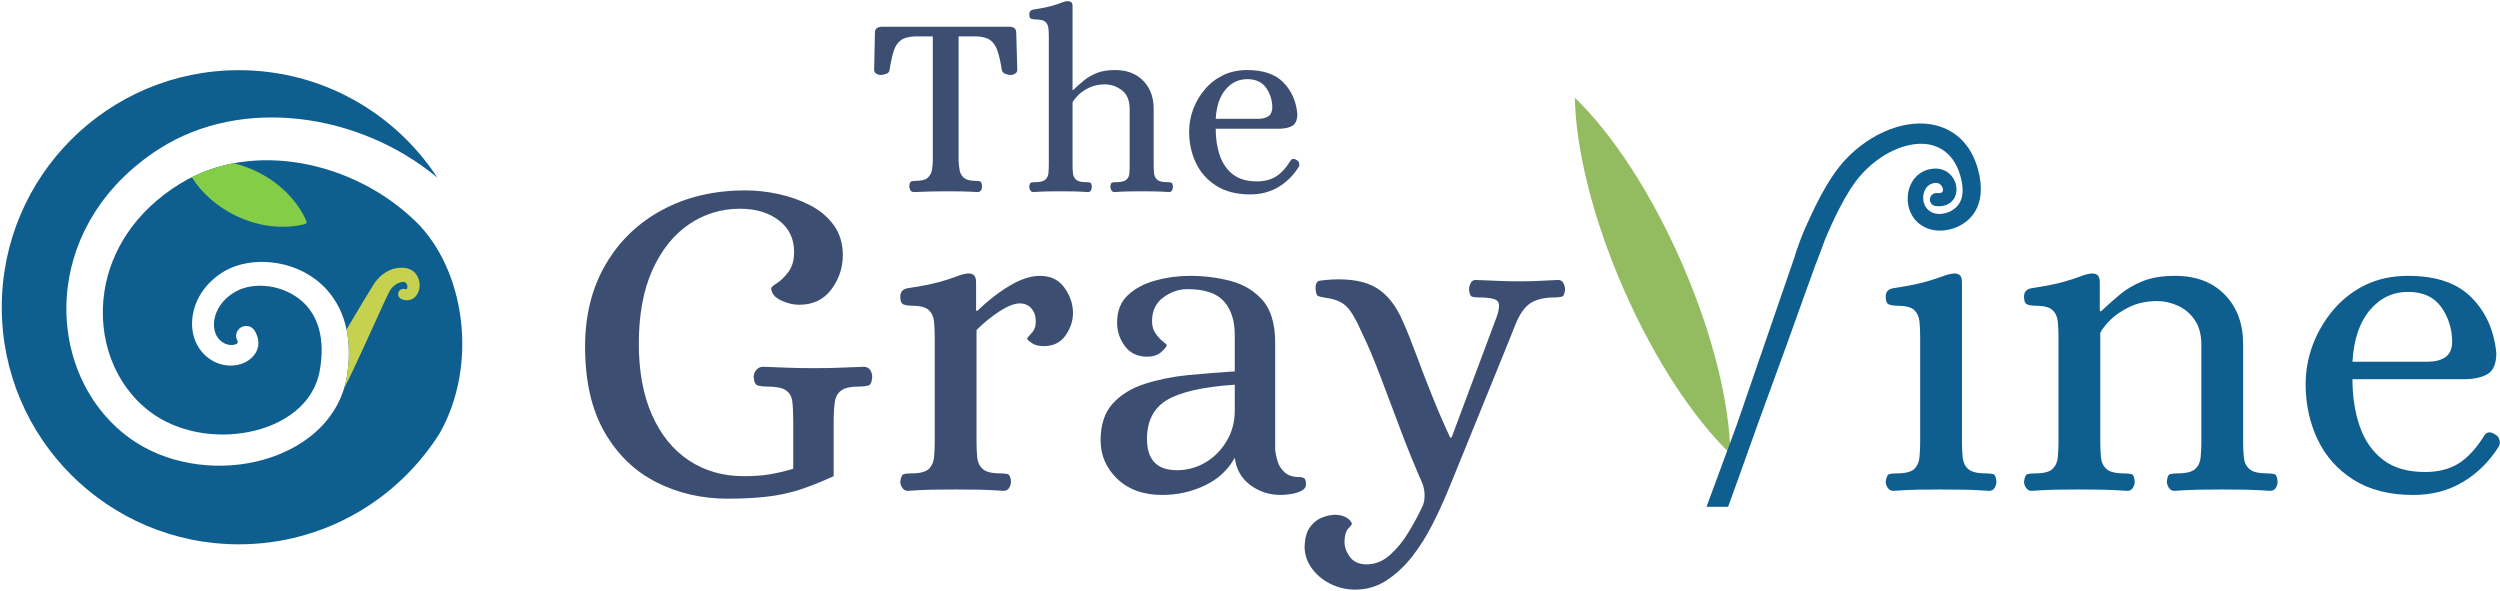
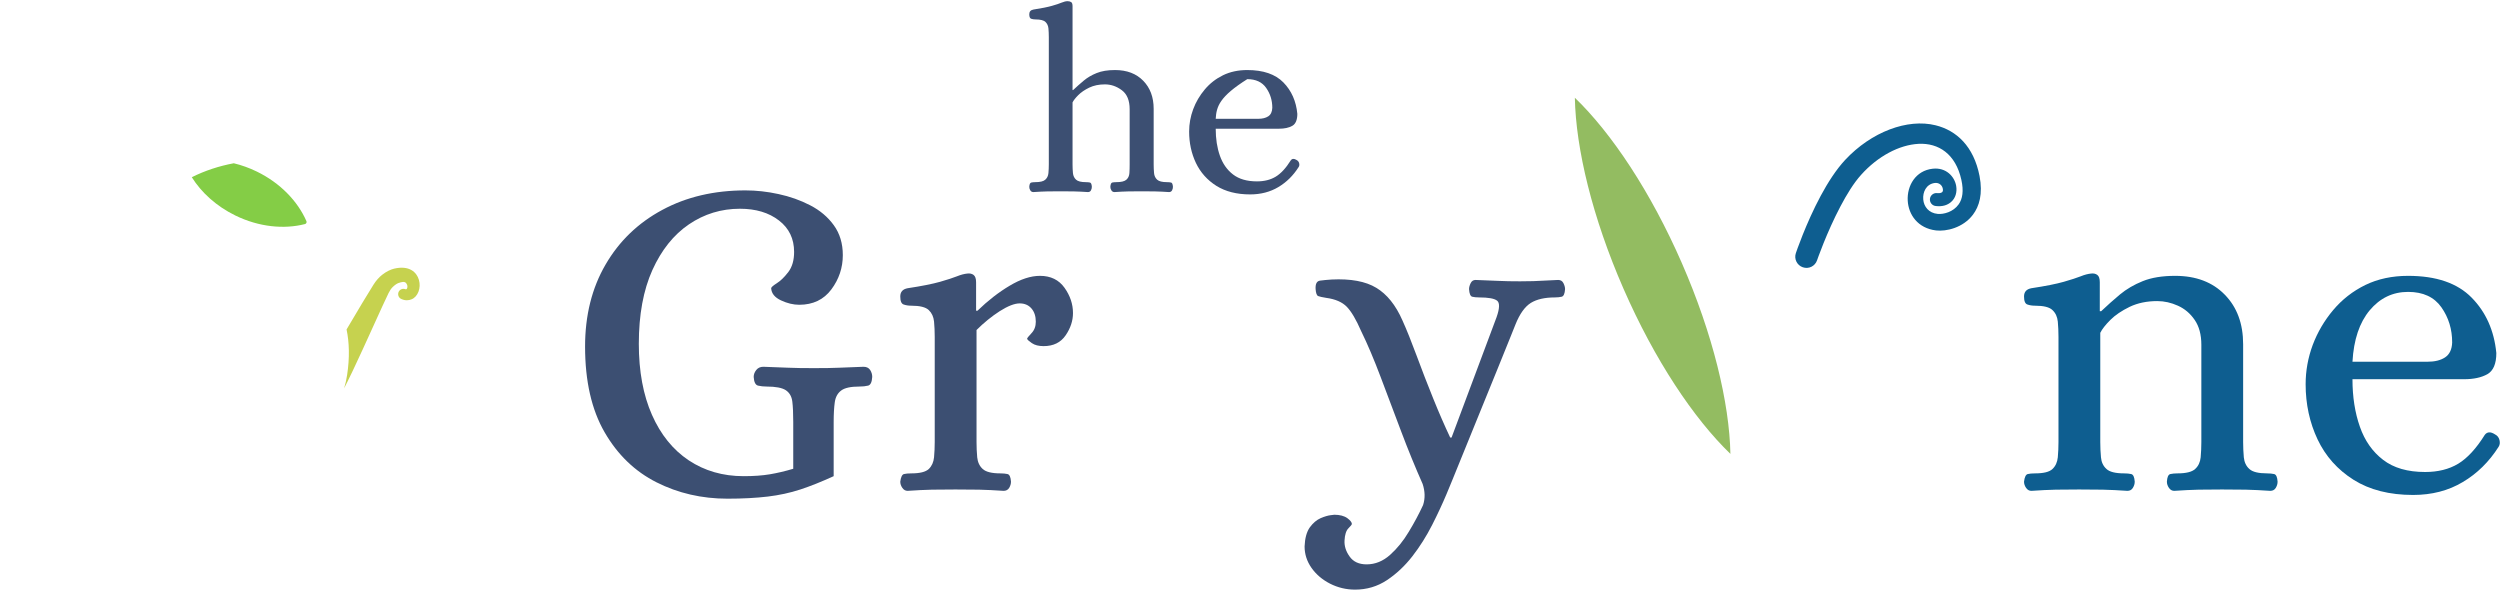
<svg xmlns="http://www.w3.org/2000/svg" width="165" height="39" viewBox="0 0 165 39" fill="none">
  <g clip-path="url(#clip0_22_301)">
    <path fill-rule="evenodd" clip-rule="evenodd" d="M114.207 29.956C114.141 26.587 113.05 22.053 111.001 17.361C108.952 12.67 106.366 8.787 103.94 6.451C104.005 9.818 105.097 14.354 107.146 19.045C109.195 23.737 111.78 27.619 114.207 29.956Z" fill="#93BC61" />
-     <path d="M60.325 12.677C60.211 12.677 60.13 12.637 60.085 12.556C60.039 12.477 60.015 12.39 60.015 12.297C60.027 12.104 60.074 11.994 60.153 11.971C60.232 11.948 60.33 11.936 60.446 11.936C60.812 11.936 61.071 11.871 61.22 11.738C61.369 11.608 61.465 11.44 61.504 11.24C61.544 11.039 61.565 10.83 61.565 10.611V2.403H60.377C59.987 2.415 59.682 2.496 59.463 2.652C59.247 2.806 59.086 3.048 58.983 3.374C58.878 3.701 58.788 4.122 58.706 4.639C58.697 4.742 58.624 4.821 58.492 4.872C58.359 4.924 58.231 4.949 58.105 4.949C58.023 4.949 57.935 4.921 57.837 4.863C57.742 4.807 57.693 4.719 57.693 4.605L57.744 2.179C57.744 2.019 57.788 1.909 57.881 1.851C57.972 1.795 58.082 1.765 58.208 1.765H66.625C66.751 1.765 66.855 1.795 66.942 1.851C67.028 1.909 67.072 2.019 67.072 2.179L67.14 4.605C67.14 4.719 67.091 4.807 66.993 4.863C66.897 4.921 66.802 4.949 66.711 4.949C66.594 4.949 66.476 4.924 66.348 4.872C66.222 4.821 66.147 4.742 66.124 4.639C66.045 4.122 65.949 3.701 65.842 3.374C65.733 3.048 65.572 2.806 65.36 2.652C65.148 2.496 64.84 2.415 64.439 2.403H63.268V10.611C63.279 10.83 63.303 11.039 63.338 11.24C63.37 11.44 63.466 11.608 63.622 11.738C63.776 11.871 64.032 11.936 64.386 11.936C64.502 11.936 64.598 11.948 64.68 11.971C64.759 11.994 64.805 12.104 64.817 12.297C64.817 12.39 64.794 12.477 64.747 12.556C64.703 12.637 64.621 12.677 64.507 12.677C64.139 12.654 63.792 12.64 63.466 12.633C63.139 12.628 62.809 12.626 62.476 12.626C61.788 12.626 61.071 12.642 60.325 12.677Z" fill="#3C4F72" />
    <path d="M68.207 12.677C68.116 12.677 68.046 12.64 68.001 12.565C67.955 12.491 67.932 12.414 67.932 12.332C67.943 12.16 67.985 12.067 68.062 12.048C68.137 12.032 68.225 12.022 68.328 12.022C68.649 12.022 68.871 11.969 68.989 11.859C69.111 11.75 69.18 11.603 69.197 11.421C69.213 11.237 69.222 11.049 69.222 10.853V2.454C69.222 2.247 69.213 2.056 69.197 1.876C69.18 1.699 69.113 1.557 68.999 1.448C68.885 1.338 68.665 1.282 68.344 1.282C68.242 1.282 68.146 1.268 68.062 1.24C67.974 1.212 67.932 1.112 67.932 0.94C67.932 0.767 68.022 0.665 68.207 0.63C68.735 0.548 69.138 0.469 69.42 0.388C69.702 0.309 69.917 0.236 70.066 0.173C70.215 0.111 70.348 0.078 70.462 0.078C70.553 0.078 70.632 0.099 70.695 0.138C70.758 0.178 70.788 0.269 70.788 0.406V5.946H70.823C71.053 5.73 71.289 5.52 71.529 5.32C71.769 5.119 72.053 4.952 72.381 4.821C72.708 4.688 73.113 4.623 73.595 4.623C74.373 4.623 74.993 4.859 75.452 5.329C75.911 5.797 76.142 6.417 76.142 7.186V10.853C76.142 11.049 76.151 11.237 76.167 11.421C76.183 11.603 76.253 11.75 76.372 11.859C76.493 11.969 76.71 12.022 77.02 12.022C77.134 12.022 77.225 12.032 77.295 12.048C77.362 12.067 77.402 12.16 77.414 12.332C77.414 12.414 77.395 12.491 77.355 12.565C77.314 12.64 77.248 12.677 77.157 12.677C76.824 12.654 76.514 12.64 76.228 12.633C75.941 12.628 75.648 12.626 75.35 12.626C75.04 12.626 74.746 12.628 74.471 12.633C74.196 12.64 73.893 12.654 73.56 12.677C73.467 12.677 73.4 12.64 73.353 12.565C73.306 12.491 73.283 12.414 73.283 12.332C73.295 12.16 73.337 12.067 73.404 12.048C73.474 12.032 73.565 12.022 73.679 12.022C74.001 12.022 74.222 11.969 74.343 11.859C74.464 11.75 74.529 11.603 74.541 11.421C74.553 11.237 74.557 11.049 74.557 10.853V7.205C74.557 6.629 74.385 6.214 74.043 5.956C73.698 5.697 73.325 5.569 72.922 5.569C72.533 5.569 72.188 5.641 71.89 5.783C71.592 5.928 71.352 6.091 71.168 6.275C70.984 6.459 70.858 6.62 70.788 6.757V10.853C70.788 11.049 70.797 11.237 70.814 11.421C70.832 11.603 70.9 11.75 71.021 11.859C71.142 11.969 71.356 12.022 71.666 12.022C71.78 12.022 71.874 12.032 71.941 12.048C72.011 12.067 72.051 12.16 72.062 12.332C72.062 12.414 72.041 12.491 72.002 12.565C71.962 12.64 71.897 12.677 71.804 12.677C71.471 12.654 71.161 12.64 70.874 12.633C70.588 12.628 70.296 12.626 69.998 12.626C69.688 12.626 69.395 12.628 69.12 12.633C68.845 12.64 68.54 12.654 68.207 12.677Z" fill="#3C4F72" />
-     <path d="M82.509 12.831C81.626 12.831 80.883 12.642 80.279 12.265C79.678 11.885 79.229 11.379 78.928 10.75C78.63 10.119 78.483 9.429 78.483 8.684C78.483 8.178 78.572 7.689 78.749 7.212C78.926 6.736 79.182 6.301 79.515 5.905C79.848 5.509 80.249 5.196 80.72 4.966C81.19 4.737 81.724 4.623 82.32 4.623C83.376 4.623 84.17 4.896 84.704 5.441C85.237 5.984 85.545 6.676 85.624 7.514C85.624 7.915 85.512 8.178 85.288 8.307C85.065 8.432 84.776 8.495 84.419 8.495H80.237C80.237 9.159 80.328 9.753 80.512 10.275C80.696 10.797 80.985 11.212 81.381 11.515C81.777 11.82 82.302 11.971 82.956 11.971C83.439 11.971 83.851 11.869 84.196 11.661C84.54 11.454 84.874 11.093 85.195 10.578C85.286 10.461 85.412 10.457 85.573 10.559C85.663 10.606 85.722 10.678 85.745 10.776C85.768 10.874 85.757 10.955 85.71 11.025C85.356 11.587 84.906 12.029 84.368 12.349C83.828 12.67 83.21 12.831 82.509 12.831ZM80.237 7.841H83.042C83.317 7.841 83.539 7.787 83.704 7.678C83.872 7.568 83.96 7.382 83.972 7.118C83.972 6.624 83.837 6.186 83.567 5.802C83.299 5.418 82.882 5.224 82.32 5.224C81.747 5.224 81.267 5.455 80.883 5.914C80.498 6.373 80.284 7.016 80.237 7.841Z" fill="#3C4F72" />
+     <path d="M82.509 12.831C81.626 12.831 80.883 12.642 80.279 12.265C79.678 11.885 79.229 11.379 78.928 10.75C78.63 10.119 78.483 9.429 78.483 8.684C78.483 8.178 78.572 7.689 78.749 7.212C78.926 6.736 79.182 6.301 79.515 5.905C79.848 5.509 80.249 5.196 80.72 4.966C81.19 4.737 81.724 4.623 82.32 4.623C83.376 4.623 84.17 4.896 84.704 5.441C85.237 5.984 85.545 6.676 85.624 7.514C85.624 7.915 85.512 8.178 85.288 8.307C85.065 8.432 84.776 8.495 84.419 8.495H80.237C80.237 9.159 80.328 9.753 80.512 10.275C80.696 10.797 80.985 11.212 81.381 11.515C81.777 11.82 82.302 11.971 82.956 11.971C83.439 11.971 83.851 11.869 84.196 11.661C84.54 11.454 84.874 11.093 85.195 10.578C85.286 10.461 85.412 10.457 85.573 10.559C85.663 10.606 85.722 10.678 85.745 10.776C85.768 10.874 85.757 10.955 85.71 11.025C85.356 11.587 84.906 12.029 84.368 12.349C83.828 12.67 83.21 12.831 82.509 12.831ZM80.237 7.841H83.042C83.317 7.841 83.539 7.787 83.704 7.678C83.872 7.568 83.96 7.382 83.972 7.118C83.972 6.624 83.837 6.186 83.567 5.802C83.299 5.418 82.882 5.224 82.32 5.224C80.498 6.373 80.284 7.016 80.237 7.841Z" fill="#3C4F72" />
    <path d="M48.015 32.913C46.316 32.913 44.756 32.552 43.332 31.834C41.907 31.116 40.762 30.015 39.904 28.529C39.046 27.044 38.615 25.159 38.615 22.873C38.615 20.812 39.067 19.006 39.966 17.463C40.865 15.915 42.112 14.713 43.709 13.855C45.306 12.993 47.137 12.566 49.197 12.566C49.908 12.566 50.634 12.644 51.381 12.808C52.128 12.968 52.826 13.214 53.475 13.551C54.119 13.883 54.64 14.323 55.034 14.869C55.428 15.415 55.626 16.071 55.626 16.839C55.626 17.668 55.375 18.423 54.87 19.101C54.365 19.778 53.655 20.115 52.748 20.115C52.362 20.115 51.964 20.02 51.55 19.827C51.135 19.634 50.917 19.368 50.897 19.023C50.897 18.961 51.024 18.85 51.274 18.69C51.529 18.53 51.779 18.28 52.034 17.947C52.284 17.615 52.411 17.176 52.411 16.626C52.411 15.759 52.079 15.066 51.414 14.553C50.745 14.035 49.887 13.777 48.836 13.777C47.601 13.777 46.48 14.122 45.47 14.807C44.456 15.497 43.656 16.502 43.057 17.824C42.461 19.15 42.162 20.771 42.162 22.692C42.162 24.511 42.453 26.075 43.028 27.376C43.603 28.681 44.411 29.683 45.454 30.381C46.496 31.074 47.703 31.427 49.078 31.427C49.743 31.427 50.322 31.386 50.806 31.304C51.291 31.222 51.808 31.103 52.354 30.939V27.848C52.354 27.282 52.334 26.83 52.292 26.498C52.251 26.165 52.108 25.919 51.865 25.755C51.623 25.595 51.2 25.512 50.593 25.512C50.392 25.512 50.203 25.492 50.031 25.451C49.862 25.41 49.764 25.221 49.743 24.876C49.743 24.712 49.801 24.564 49.912 24.421C50.023 24.281 50.178 24.207 50.38 24.207C51.028 24.228 51.574 24.248 52.017 24.269C52.465 24.289 53.031 24.297 53.717 24.297C54.402 24.297 54.965 24.289 55.4 24.269C55.835 24.248 56.364 24.228 56.992 24.207C57.194 24.207 57.341 24.281 57.432 24.421C57.522 24.564 57.567 24.712 57.567 24.876C57.547 25.221 57.456 25.41 57.296 25.451C57.132 25.492 56.943 25.512 56.717 25.512C56.151 25.512 55.753 25.599 55.523 25.771C55.289 25.943 55.145 26.198 55.096 26.543C55.047 26.887 55.022 27.323 55.022 27.848V31.427C54.23 31.789 53.499 32.084 52.822 32.306C52.145 32.528 51.426 32.684 50.671 32.774C49.912 32.864 49.025 32.913 48.015 32.913Z" fill="#3C4F72" />
    <path d="M59.903 32.396C59.759 32.396 59.644 32.331 59.554 32.199C59.463 32.068 59.418 31.932 59.418 31.789C59.459 31.485 59.537 31.321 59.66 31.288C59.779 31.259 59.944 31.243 60.145 31.243C60.711 31.243 61.093 31.148 61.298 30.955C61.499 30.762 61.614 30.504 61.647 30.184C61.676 29.859 61.692 29.527 61.692 29.182V22.237C61.692 21.872 61.676 21.535 61.647 21.223C61.614 20.907 61.499 20.657 61.298 20.464C61.093 20.271 60.711 20.176 60.145 20.176C59.964 20.176 59.796 20.152 59.644 20.098C59.492 20.049 59.418 19.872 59.418 19.569C59.418 19.265 59.578 19.084 59.903 19.023C60.834 18.883 61.544 18.739 62.041 18.6C62.534 18.456 62.911 18.337 63.162 18.235C63.416 18.132 63.642 18.075 63.843 18.054C64.007 18.034 64.143 18.062 64.254 18.144C64.365 18.226 64.422 18.387 64.422 18.629V20.509H64.512C65.198 19.844 65.908 19.29 66.635 18.859C67.361 18.424 68.03 18.206 68.638 18.206C69.344 18.206 69.885 18.469 70.259 18.994C70.632 19.519 70.817 20.074 70.817 20.661C70.817 21.166 70.657 21.658 70.333 22.13C70.009 22.606 69.524 22.844 68.88 22.844C68.555 22.844 68.297 22.779 68.104 22.647C67.911 22.516 67.808 22.422 67.788 22.36C67.788 22.319 67.882 22.196 68.075 21.995C68.268 21.794 68.363 21.539 68.363 21.235C68.363 20.874 68.268 20.578 68.075 20.357C67.882 20.135 67.624 20.024 67.299 20.024C66.959 20.024 66.52 20.197 65.982 20.537C65.448 20.882 64.935 21.297 64.451 21.781V29.182C64.451 29.527 64.467 29.859 64.496 30.184C64.529 30.504 64.648 30.762 64.861 30.955C65.075 31.148 65.46 31.243 66.027 31.243C66.212 31.243 66.368 31.259 66.499 31.288C66.63 31.321 66.704 31.485 66.725 31.789C66.725 31.932 66.684 32.068 66.606 32.199C66.524 32.331 66.4 32.396 66.24 32.396C65.653 32.355 65.112 32.331 64.619 32.318C64.122 32.31 63.601 32.306 63.055 32.306C62.509 32.306 61.996 32.31 61.508 32.318C61.023 32.331 60.49 32.355 59.903 32.396Z" fill="#3C4F72" />
-     <path d="M76.7 32.667C75.468 32.667 74.483 32.314 73.744 31.608C73.005 30.898 72.64 30.052 72.64 29.059C72.64 28.029 72.907 27.22 73.441 26.633C73.978 26.046 74.684 25.615 75.563 25.332C76.445 25.049 77.406 24.856 78.444 24.753C79.487 24.655 80.501 24.573 81.494 24.511V22.118C81.494 21.166 81.256 20.422 80.78 19.889C80.304 19.351 79.503 19.084 78.37 19.084C77.804 19.084 77.274 19.265 76.778 19.63C76.281 19.991 76.035 20.517 76.035 21.206C76.035 21.531 76.117 21.802 76.277 22.023C76.441 22.249 76.601 22.422 76.761 22.541C76.925 22.664 77.004 22.742 77.004 22.783C77.004 22.865 76.889 23.013 76.655 23.222C76.425 23.435 76.105 23.542 75.702 23.542C75.074 23.542 74.59 23.308 74.245 22.844C73.9 22.381 73.728 21.863 73.728 21.297C73.728 20.529 73.966 19.922 74.442 19.478C74.918 19.035 75.53 18.711 76.277 18.51C77.024 18.304 77.784 18.206 78.551 18.206C79.462 18.206 80.345 18.317 81.203 18.538C82.065 18.76 82.771 19.183 83.329 19.811C83.883 20.439 84.162 21.379 84.162 22.631V29.695C84.183 29.901 84.232 30.143 84.314 30.426C84.392 30.709 84.552 30.955 84.782 31.169C85.016 31.378 85.332 31.485 85.739 31.485C85.878 31.485 85.989 31.51 86.071 31.563C86.153 31.612 86.194 31.748 86.194 31.973C86.194 32.154 86.092 32.294 85.89 32.396C85.689 32.499 85.455 32.569 85.193 32.61C84.93 32.647 84.708 32.667 84.523 32.667C83.776 32.667 83.112 32.45 82.525 32.019C81.938 31.584 81.593 30.98 81.494 30.212C81.047 31.021 80.386 31.633 79.507 32.047C78.629 32.462 77.693 32.667 76.7 32.667ZM77.673 31.033C78.358 31.033 78.99 30.861 79.569 30.516C80.144 30.171 80.608 29.703 80.961 29.104C81.318 28.509 81.494 27.848 81.494 27.122V25.389C79.409 25.533 77.923 25.866 77.036 26.391C76.146 26.916 75.702 27.778 75.702 28.969C75.702 30.344 76.359 31.033 77.673 31.033Z" fill="#3C4F72" />
    <path d="M89.437 38.915C88.85 38.915 88.3 38.783 87.782 38.521C87.269 38.258 86.859 37.909 86.555 37.474C86.251 37.039 86.103 36.571 86.103 36.066C86.124 35.52 86.239 35.101 86.448 34.806C86.662 34.514 86.9 34.313 87.163 34.198C87.425 34.087 87.647 34.022 87.832 34.001C88.012 33.981 88.082 33.972 88.041 33.972C88.427 33.972 88.718 34.05 88.924 34.198C89.125 34.35 89.223 34.477 89.223 34.58C89.223 34.621 89.149 34.715 88.997 34.867C88.846 35.019 88.759 35.286 88.739 35.672C88.718 36.033 88.829 36.39 89.075 36.731C89.318 37.076 89.691 37.248 90.196 37.248C90.763 37.248 91.276 37.039 91.743 36.624C92.207 36.21 92.622 35.701 92.983 35.093C93.349 34.49 93.66 33.903 93.923 33.336C94.067 32.893 94.055 32.425 93.894 31.941C93.41 30.849 92.934 29.687 92.47 28.456C92.006 27.22 91.555 26.03 91.12 24.876C90.684 23.723 90.258 22.713 89.831 21.843C89.506 21.096 89.194 20.566 88.891 20.25C88.587 19.938 88.135 19.741 87.528 19.659C87.265 19.618 87.089 19.577 86.998 19.54C86.904 19.499 86.851 19.347 86.83 19.084C86.809 18.739 86.904 18.555 87.117 18.522C87.331 18.493 87.585 18.469 87.889 18.448C89.145 18.387 90.126 18.567 90.832 18.994C91.538 19.417 92.117 20.135 92.56 21.145C92.844 21.773 93.156 22.553 93.5 23.481C93.845 24.412 94.206 25.352 94.592 26.301C94.974 27.253 95.352 28.111 95.713 28.878H95.803L98.775 20.931C98.98 20.349 98.989 19.983 98.808 19.844C98.627 19.7 98.229 19.63 97.626 19.63C97.441 19.63 97.289 19.614 97.17 19.585C97.047 19.552 96.977 19.388 96.957 19.084C96.957 18.961 96.994 18.83 97.063 18.69C97.133 18.547 97.24 18.477 97.384 18.477C97.966 18.497 98.471 18.518 98.898 18.538C99.321 18.559 99.797 18.567 100.323 18.567C100.688 18.567 100.979 18.563 101.201 18.555C101.427 18.543 101.657 18.534 101.899 18.522C102.141 18.514 102.457 18.497 102.839 18.477C103.003 18.477 103.118 18.547 103.188 18.69C103.257 18.83 103.294 18.961 103.294 19.084C103.274 19.388 103.2 19.552 103.069 19.585C102.937 19.614 102.79 19.63 102.629 19.63C101.96 19.63 101.431 19.749 101.037 19.991C100.643 20.238 100.302 20.71 100.019 21.42C100.019 21.42 99.912 21.683 99.703 22.208C99.489 22.733 99.21 23.419 98.87 24.269C98.525 25.118 98.159 26.013 97.778 26.953C97.392 27.893 97.026 28.788 96.686 29.638C96.341 30.483 96.058 31.181 95.836 31.727C95.614 32.273 95.491 32.569 95.471 32.61C95.208 33.234 94.892 33.919 94.518 34.654C94.141 35.393 93.71 36.078 93.213 36.719C92.716 37.355 92.158 37.88 91.53 38.295C90.902 38.709 90.204 38.915 89.437 38.915Z" fill="#3C4F72" />
-     <path d="M112.631 33.447L114.63 28.029L118.817 15.87C119.038 15.222 119.937 13.169 120.545 13.169C120.951 13.169 120.537 15.636 120.212 16.445C120.212 16.424 120.106 16.704 119.892 17.278C119.679 17.857 119.404 18.625 119.059 19.585C118.714 20.546 118.337 21.601 117.922 22.754C117.507 23.903 117.089 25.057 116.662 26.21C116.239 27.364 115.853 28.423 115.512 29.396C115.168 30.364 114.888 31.144 114.679 31.727C114.466 32.314 114.055 33.447 114.055 33.447H112.631Z" fill="#0E5E90" />
    <path fill-rule="evenodd" clip-rule="evenodd" d="M119.926 17.179C119.795 17.568 119.376 17.774 118.989 17.641C118.603 17.511 118.394 17.091 118.527 16.705C118.527 16.705 119.181 14.757 120.169 12.92C120.641 12.04 121.192 11.188 121.772 10.563C123.515 8.692 125.901 7.812 127.745 8.268C129.127 8.609 130.266 9.652 130.65 11.618C130.878 12.8 130.631 13.618 130.213 14.171C129.557 15.042 128.441 15.287 127.779 15.209C126.576 15.065 125.962 14.169 125.91 13.245C125.855 12.257 126.431 11.257 127.561 11.135C128.435 11.038 129 11.645 129.108 12.272C129.178 12.677 129.066 13.082 128.764 13.338C128.545 13.525 128.22 13.654 127.756 13.597C127.521 13.572 127.35 13.361 127.376 13.124C127.401 12.89 127.614 12.719 127.848 12.745C128 12.759 128.114 12.742 128.184 12.679C128.247 12.622 128.241 12.527 128.222 12.441C128.18 12.228 127.975 12.034 127.68 12.078C127.125 12.158 126.891 12.684 126.935 13.169C126.975 13.629 127.291 14.065 127.893 14.118C128.275 14.152 128.912 13.996 129.273 13.485C129.526 13.129 129.614 12.605 129.45 11.869C129.072 10.156 127.945 9.43 126.633 9.493C125.348 9.557 123.931 10.314 122.836 11.536C122.338 12.086 121.88 12.844 121.473 13.614C120.555 15.352 119.926 17.179 119.926 17.179Z" fill="#0E5E90" />
-     <path d="M124.941 32.396C124.802 32.396 124.683 32.331 124.593 32.199C124.502 32.068 124.457 31.932 124.457 31.789C124.498 31.485 124.58 31.321 124.699 31.288C124.822 31.259 124.982 31.243 125.184 31.243C125.75 31.243 126.136 31.148 126.337 30.955C126.538 30.762 126.653 30.504 126.686 30.184C126.715 29.859 126.731 29.527 126.731 29.182V22.237C126.731 21.872 126.715 21.535 126.686 21.223C126.653 20.907 126.538 20.657 126.337 20.464C126.136 20.271 125.75 20.176 125.184 20.176C125.003 20.176 124.835 20.152 124.683 20.098C124.531 20.049 124.457 19.872 124.457 19.569C124.457 19.265 124.617 19.084 124.941 19.023C125.873 18.883 126.583 18.739 127.08 18.6C127.577 18.456 127.954 18.337 128.217 18.235C128.48 18.132 128.714 18.075 128.915 18.054C129.075 18.034 129.21 18.062 129.325 18.144C129.436 18.226 129.49 18.387 129.49 18.629V29.182C129.49 29.527 129.506 29.859 129.535 30.184C129.568 30.504 129.687 30.762 129.9 30.955C130.113 31.148 130.503 31.243 131.066 31.243C131.251 31.243 131.406 31.259 131.538 31.288C131.669 31.321 131.743 31.485 131.764 31.789C131.764 31.932 131.723 32.068 131.645 32.199C131.562 32.331 131.443 32.396 131.279 32.396C130.692 32.355 130.15 32.331 129.658 32.318C129.161 32.31 128.64 32.306 128.094 32.306C127.548 32.306 127.035 32.31 126.551 32.318C126.066 32.331 125.528 32.355 124.941 32.396Z" fill="#0E5E90" />
    <path d="M134.07 32.396C133.927 32.396 133.812 32.331 133.721 32.199C133.631 32.068 133.586 31.932 133.586 31.789C133.623 31.485 133.705 31.321 133.828 31.288C133.947 31.259 134.111 31.243 134.312 31.243C134.879 31.243 135.261 31.148 135.462 30.955C135.667 30.762 135.782 30.504 135.815 30.184C135.844 29.859 135.86 29.527 135.86 29.182V22.237C135.86 21.872 135.844 21.535 135.815 21.223C135.782 20.907 135.667 20.657 135.462 20.464C135.261 20.271 134.879 20.176 134.312 20.176C134.128 20.176 133.964 20.152 133.812 20.098C133.66 20.049 133.586 19.872 133.586 19.569C133.586 19.265 133.746 19.084 134.07 19.023C134.998 18.883 135.712 18.739 136.205 18.6C136.701 18.456 137.075 18.337 137.33 18.235C137.58 18.132 137.81 18.075 138.011 18.054C138.171 18.034 138.311 18.062 138.421 18.144C138.532 18.226 138.586 18.387 138.586 18.629V20.537H138.68C139.082 20.156 139.497 19.786 139.92 19.433C140.347 19.08 140.847 18.785 141.422 18.555C142.001 18.321 142.711 18.206 143.561 18.206C144.936 18.206 146.028 18.62 146.836 19.45C147.645 20.275 148.047 21.367 148.047 22.721V29.182C148.047 29.527 148.064 29.859 148.092 30.184C148.125 30.504 148.244 30.762 148.458 30.955C148.671 31.148 149.061 31.243 149.623 31.243C149.808 31.243 149.964 31.259 150.095 31.288C150.227 31.321 150.301 31.485 150.321 31.789C150.321 31.932 150.28 32.068 150.202 32.199C150.12 32.331 150.001 32.396 149.837 32.396C149.25 32.355 148.708 32.331 148.215 32.318C147.719 32.31 147.197 32.306 146.652 32.306C146.106 32.306 145.592 32.31 145.108 32.318C144.62 32.331 144.086 32.355 143.499 32.396C143.359 32.396 143.24 32.331 143.15 32.199C143.06 32.068 143.015 31.932 143.015 31.789C143.035 31.485 143.109 31.321 143.24 31.288C143.372 31.259 143.532 31.243 143.712 31.243C144.279 31.243 144.669 31.148 144.878 30.955C145.092 30.762 145.211 30.504 145.244 30.184C145.272 29.859 145.289 29.527 145.289 29.182V22.754C145.289 22.085 145.141 21.539 144.849 21.116C144.558 20.689 144.189 20.377 143.741 20.176C143.298 19.975 142.842 19.872 142.378 19.872C141.689 19.872 141.085 20 140.56 20.25C140.035 20.505 139.608 20.792 139.283 21.116C138.959 21.441 138.737 21.724 138.618 21.966V29.182C138.618 29.527 138.635 29.859 138.664 30.184C138.692 30.504 138.815 30.762 139.029 30.955C139.238 31.148 139.628 31.243 140.195 31.243C140.375 31.243 140.531 31.259 140.663 31.288C140.794 31.321 140.872 31.485 140.892 31.789C140.892 31.932 140.851 32.068 140.769 32.199C140.691 32.331 140.568 32.396 140.408 32.396C139.821 32.355 139.279 32.331 138.783 32.318C138.29 32.31 137.769 32.306 137.223 32.306C136.677 32.306 136.16 32.31 135.675 32.318C135.191 32.331 134.653 32.355 134.07 32.396Z" fill="#0E5E90" />
    <path d="M159.265 32.667C157.71 32.667 156.4 32.335 155.341 31.67C154.278 31.001 153.486 30.11 152.961 29.002C152.435 27.889 152.172 26.674 152.172 25.361C152.172 24.47 152.328 23.608 152.64 22.766C152.956 21.929 153.404 21.161 153.991 20.464C154.578 19.766 155.284 19.216 156.113 18.809C156.942 18.407 157.882 18.206 158.933 18.206C160.792 18.206 162.192 18.686 163.132 19.647C164.072 20.603 164.614 21.822 164.758 23.3C164.758 24.006 164.561 24.47 164.167 24.696C163.773 24.917 163.259 25.028 162.635 25.028H155.263C155.263 26.198 155.428 27.245 155.752 28.164C156.072 29.084 156.585 29.814 157.283 30.348C157.981 30.886 158.904 31.152 160.058 31.152C160.903 31.152 161.634 30.972 162.241 30.607C162.845 30.241 163.432 29.605 163.998 28.698C164.158 28.492 164.384 28.484 164.663 28.665C164.827 28.747 164.926 28.874 164.967 29.047C165.008 29.219 164.988 29.363 164.91 29.486C164.282 30.475 163.493 31.255 162.541 31.817C161.593 32.384 160.501 32.667 159.265 32.667ZM155.263 23.875H160.205C160.694 23.875 161.084 23.78 161.375 23.587C161.667 23.394 161.827 23.066 161.843 22.602C161.843 21.732 161.609 20.96 161.133 20.283C160.657 19.606 159.926 19.265 158.933 19.265C157.923 19.265 157.078 19.671 156.4 20.48C155.723 21.289 155.345 22.422 155.263 23.875Z" fill="#0E5E90" />
-     <path fill-rule="evenodd" clip-rule="evenodd" d="M29.025 28.585C26.257 32.994 21.352 35.925 15.763 35.925C7.121 35.925 0.116 28.92 0.116 20.278C0.116 11.637 7.121 4.632 15.763 4.632C21.248 4.632 26.074 7.454 28.867 11.726C23.729 7.446 15.944 6.324 10.482 9.841C6.793 12.218 4.893 15.585 4.472 18.92C3.976 22.846 5.512 26.729 8.596 28.943C10.927 30.616 14.085 31.097 16.841 30.479C19.909 29.792 22.447 27.786 22.91 24.747C23.354 21.829 22.472 19.874 21.141 18.698C19.297 17.068 16.529 16.933 14.876 17.863C13.746 18.498 13.049 19.477 12.793 20.464C12.458 21.753 12.842 23.05 13.919 23.744C14.772 24.294 15.796 24.203 16.395 23.786C17.003 23.363 17.292 22.663 16.82 21.845C16.64 21.528 16.237 21.417 15.92 21.596C15.602 21.776 15.491 22.179 15.671 22.496C15.77 22.676 15.549 22.742 15.364 22.765C15.148 22.792 14.903 22.735 14.686 22.587C14.136 22.212 14.012 21.515 14.204 20.85C14.386 20.215 14.869 19.605 15.612 19.212C16.794 18.588 18.736 18.767 20.007 19.948C20.963 20.838 21.485 22.313 21.106 24.45C20.709 26.697 18.713 28.054 16.424 28.51C14.225 28.947 11.718 28.545 9.899 27.173C7.53 25.385 6.428 22.313 6.889 19.254C7.29 16.59 8.904 13.947 11.906 12.111C16.644 9.214 23.325 10.626 27.427 14.608C30.673 17.758 31.602 24.018 29.025 28.585Z" fill="#0E5E90" />
    <path fill-rule="evenodd" clip-rule="evenodd" d="M12.658 11.696C13.293 12.71 14.282 13.613 15.537 14.225C17.092 14.983 18.747 15.144 20.13 14.788C20.17 14.778 20.203 14.75 20.221 14.714C20.239 14.677 20.24 14.634 20.224 14.596C19.652 13.287 18.506 12.082 16.952 11.324C16.451 11.08 15.94 10.898 15.431 10.775C14.47 10.954 13.536 11.258 12.658 11.696Z" fill="#84CD46" />
    <path fill-rule="evenodd" clip-rule="evenodd" d="M22.711 25.628C22.809 25.438 23.023 25.02 23.28 24.476C23.682 23.633 24.199 22.495 24.658 21.484C25.081 20.552 25.455 19.728 25.645 19.343C25.725 19.179 25.817 19.043 25.921 18.942C26.053 18.814 26.185 18.722 26.293 18.682C26.529 18.598 26.693 18.574 26.789 18.67C26.853 18.742 26.897 18.838 26.889 18.927C26.885 19.015 26.857 19.122 26.753 19.087C26.573 19.018 26.369 19.107 26.301 19.287C26.233 19.467 26.321 19.671 26.501 19.739C26.757 19.855 26.981 19.827 27.161 19.755C27.585 19.587 27.801 18.998 27.649 18.474C27.501 17.958 27.005 17.498 26.017 17.73C25.793 17.782 25.505 17.914 25.221 18.138C25.017 18.298 24.825 18.514 24.652 18.786C24.342 19.278 23.597 20.507 22.873 21.744C23.054 22.604 23.084 23.601 22.91 24.747C22.864 25.051 22.797 25.345 22.711 25.628Z" fill="#C6D24F" />
  </g>
  <defs>
    <clipPath id="clip0_22_301">
      <rect width="165" height="38.949" fill="white" />
    </clipPath>
  </defs>
</svg>